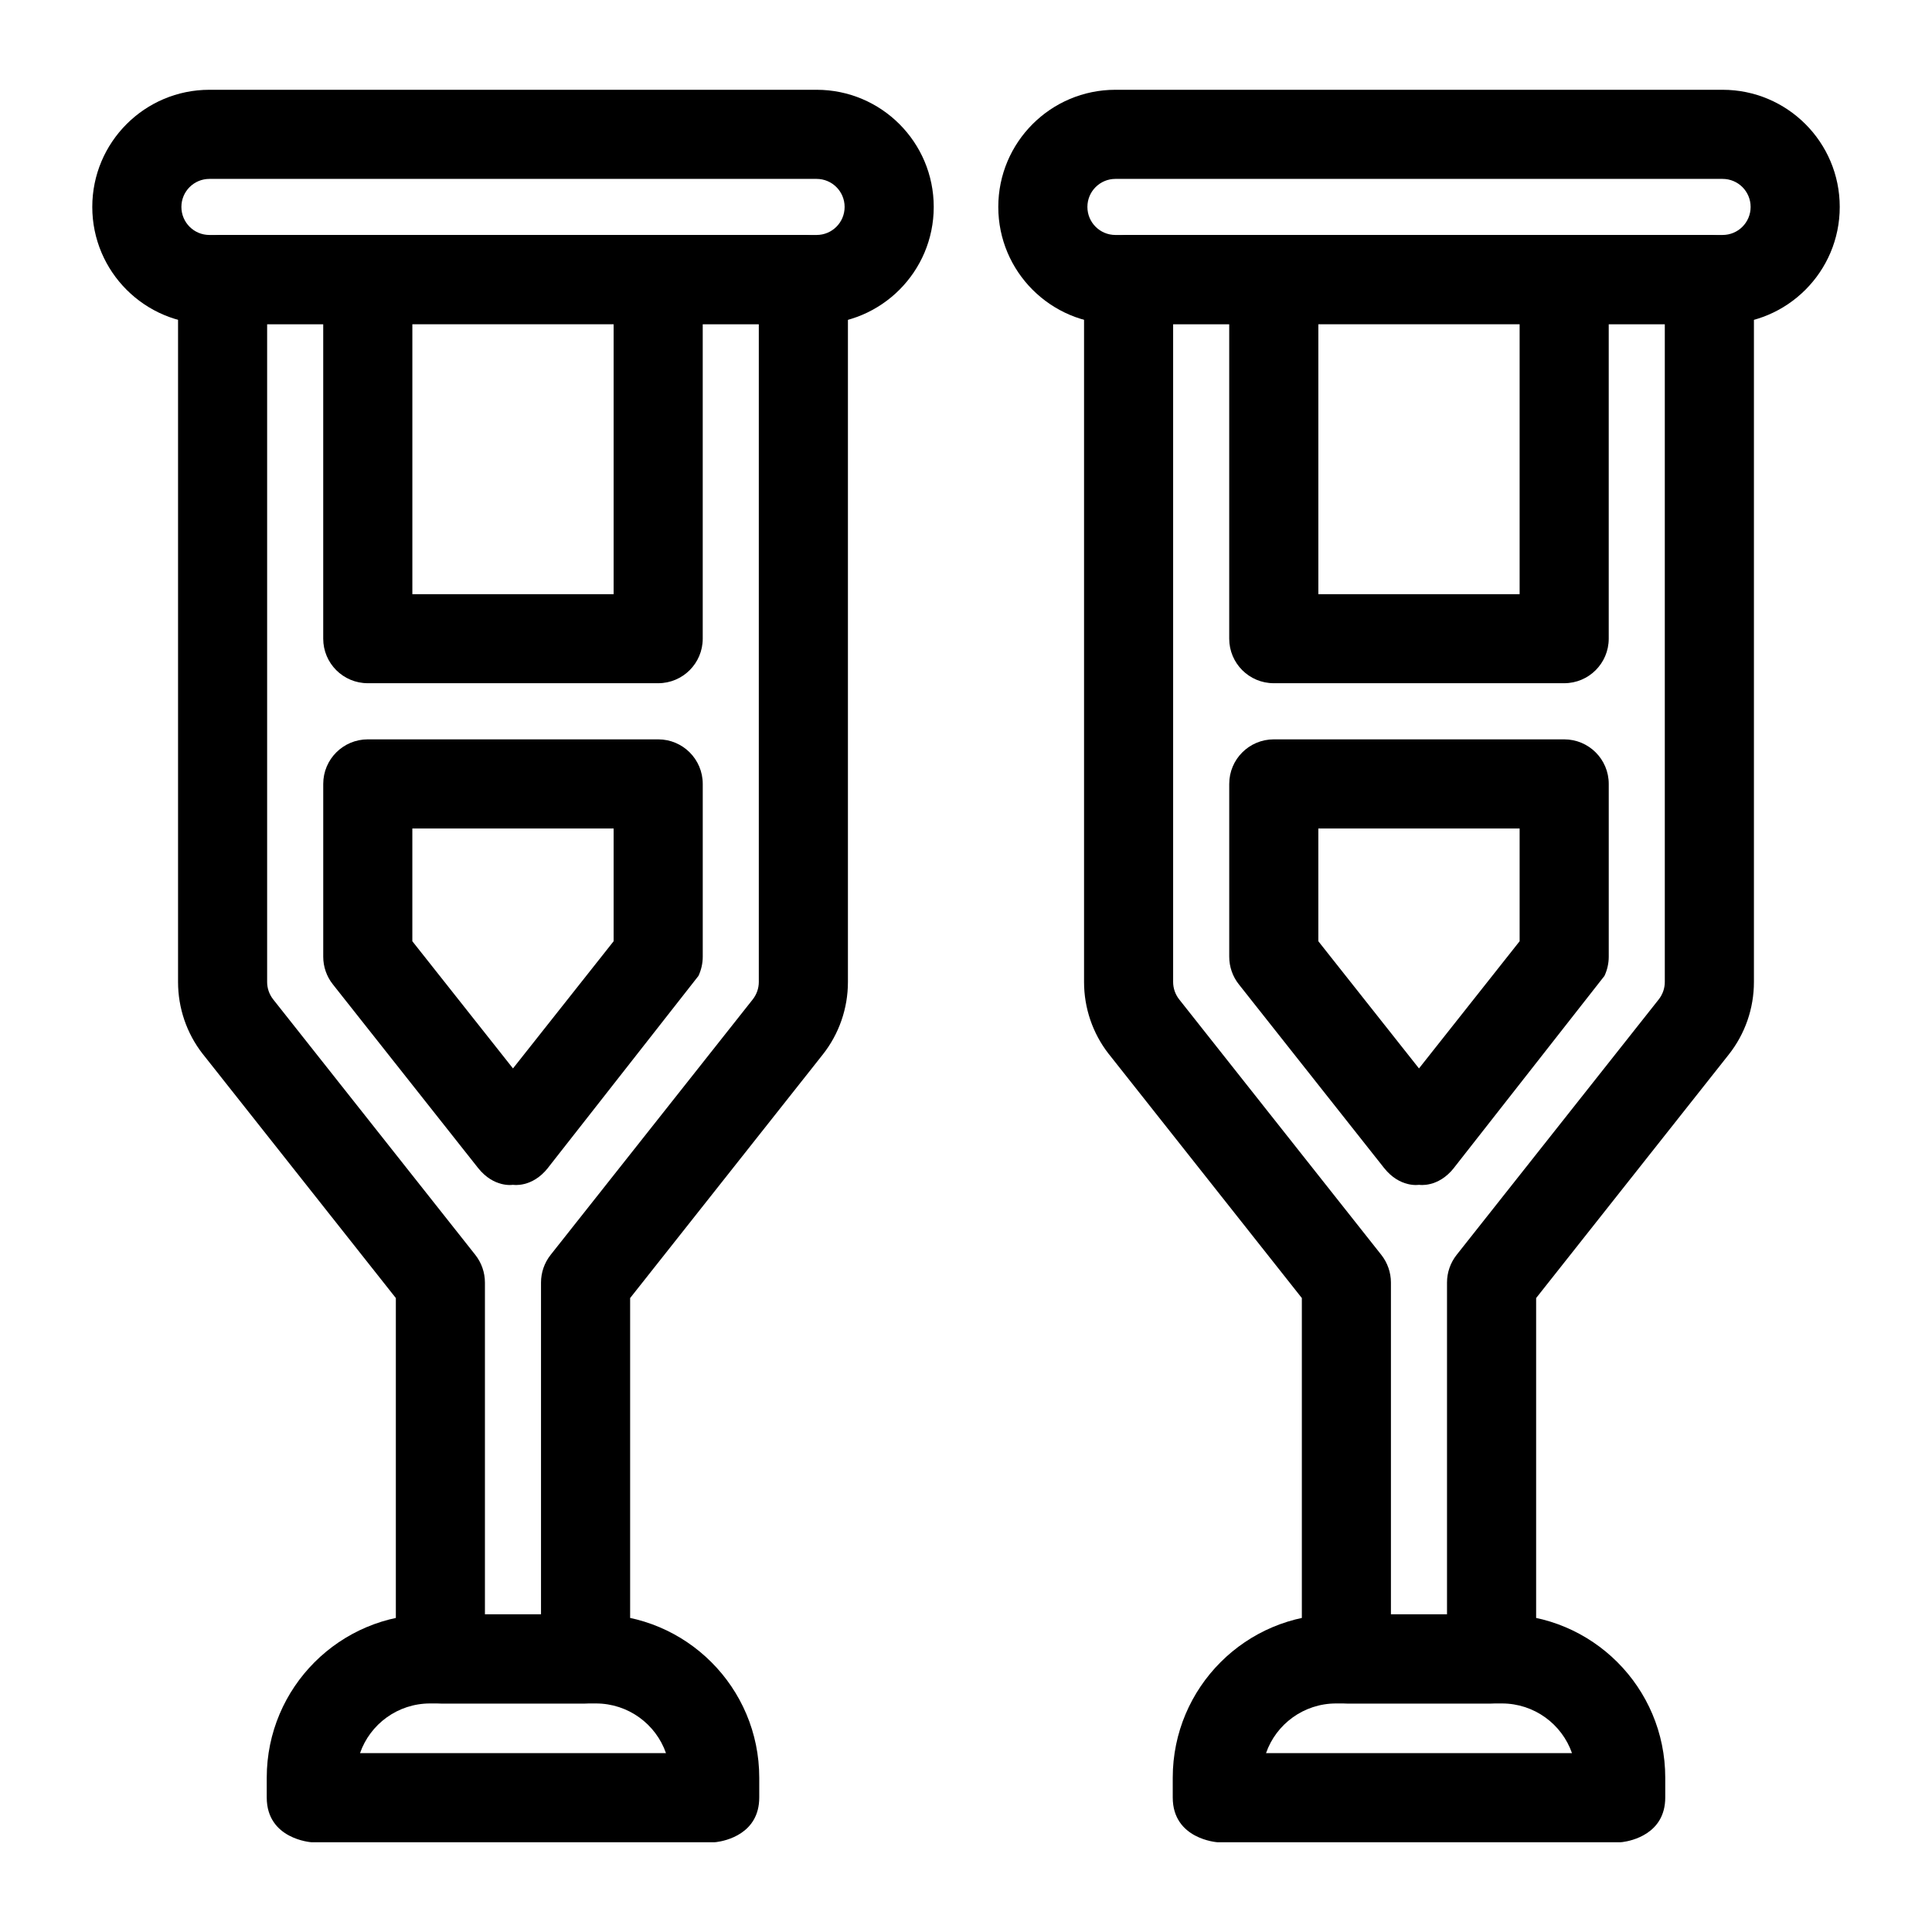
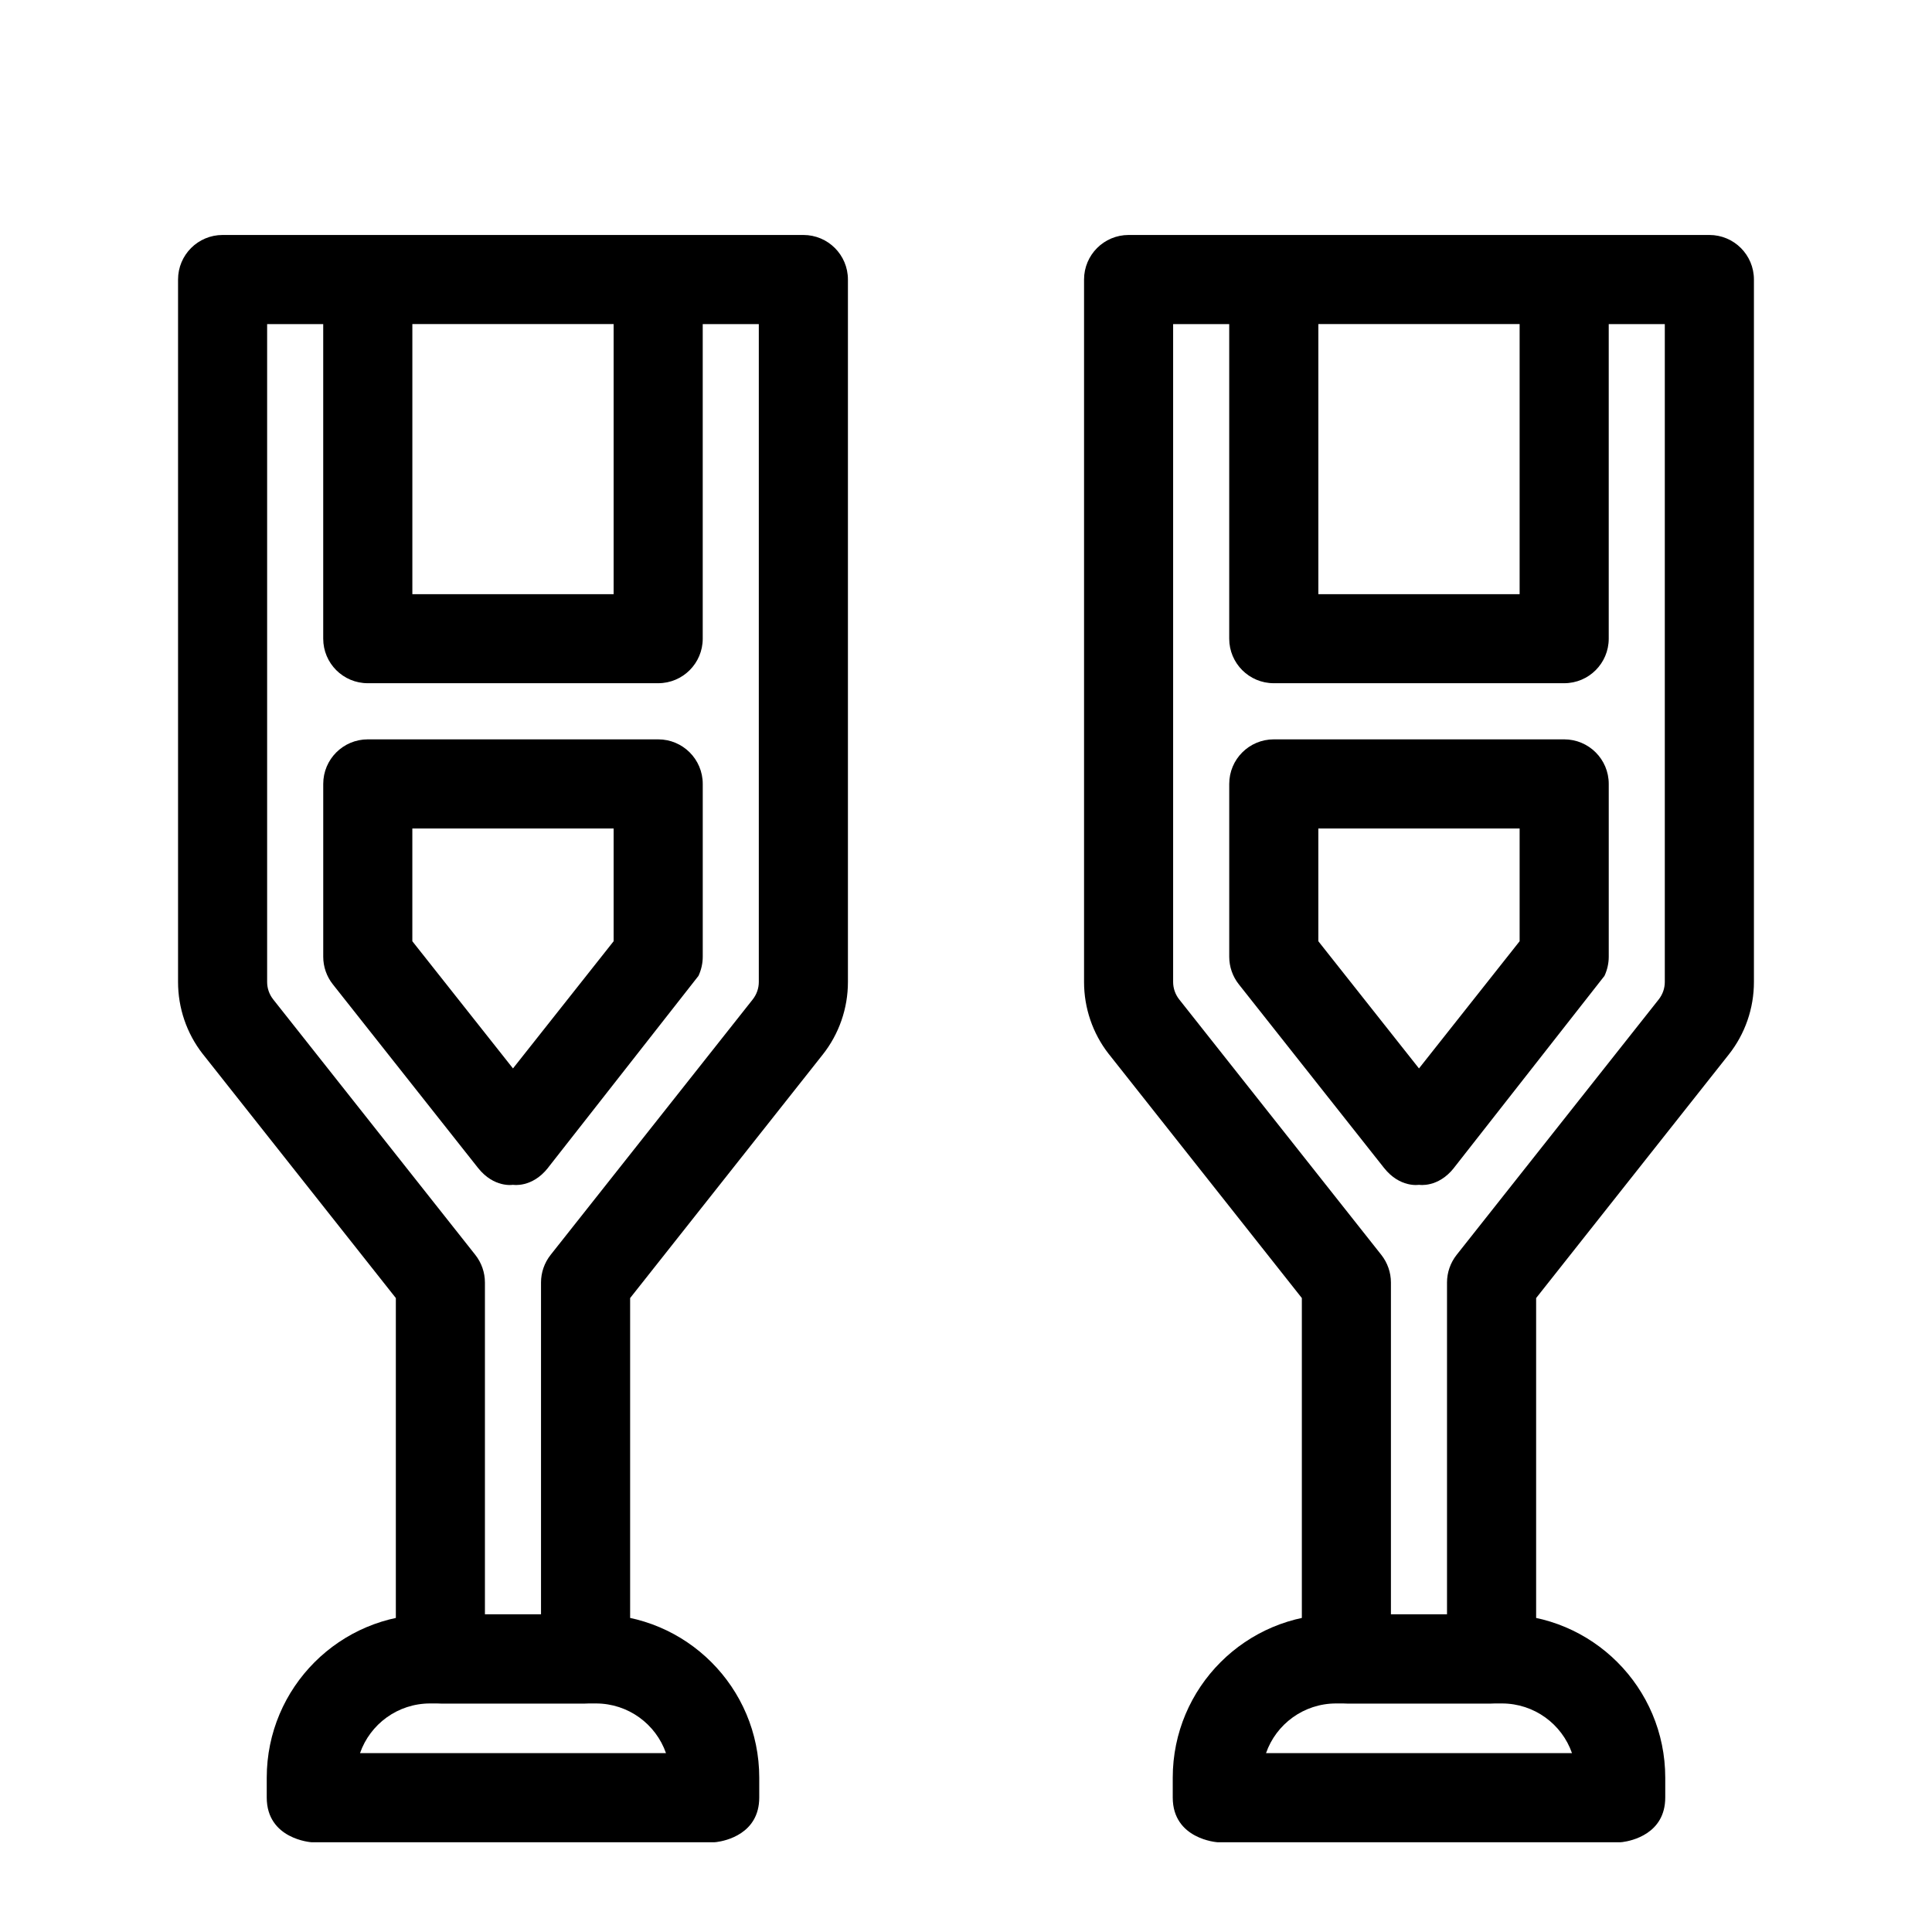
<svg xmlns="http://www.w3.org/2000/svg" fill="#000000" width="800px" height="800px" version="1.1" viewBox="144 144 512 512">
  <g fill-rule="evenodd">
-     <path d="m631.55 198.84c0-17.145-13.902-31.047-31.047-31.047h-160.9c-17.145 0-31.047 13.902-31.047 31.047 0 17.145 13.902 31.047 31.047 31.047h160.9c17.145 0 31.047-13.902 31.047-31.047zm-23.617 0c0 4.109-3.32 7.43-7.43 7.43h-160.9c-4.109 0-7.43-3.32-7.43-7.43 0-4.109 3.32-7.43 7.43-7.43h160.9c4.109 0 7.43 3.32 7.43 7.43z" />
    <path d="m443.09 206.27h153.91c6.535 0 11.809 5.289 11.809 11.809v186.16c0 6.992-2.348 13.777-6.691 19.254l-51.027 64.504v91.82c0 2.094-0.203 4.141-0.613 6.141-1.102 5.512-5.953 9.477-11.57 9.477h-37.723c-5.621 0-10.469-3.969-11.57-9.477-0.41-2-0.613-4.047-0.613-6.141v-91.82l-51.027-64.504-0.203-0.25c-4.219-5.434-6.488-12.121-6.488-19.004v-186.16c0-6.519 5.273-11.809 11.809-11.809zm127.24 23.617v83.363c0 6.535-5.289 11.809-11.809 11.809h-76.957c-6.519 0-11.809-5.273-11.809-11.809v-83.363h-14.863v174.35c0 1.668 0.566 3.289 1.605 4.613l53.562 67.699c1.652 2.094 2.551 4.676 2.551 7.336v87.93h14.863v-87.93c0-2.66 0.898-5.242 2.551-7.336l53.562-67.699c1.039-1.324 1.605-2.945 1.605-4.613v-174.35zm-50.285 228.1s-5.023 0.883-9.273-4.488l-38.461-48.633c-1.652-2.078-2.551-4.66-2.551-7.32v-45.801c0-6.535 5.289-11.809 11.809-11.809h76.957c6.519 0 11.809 5.273 11.809 11.809v45.801c0 1.746-0.395 3.481-1.133 5.07-0.016 0-38.148 48.648-39.832 50.805l-0.047 0.078c-4.25 5.367-9.273 4.488-9.273 4.488zm26.672-94.434v29.883l-26.672 33.707-26.672-33.707v-29.883zm-53.34-62.094h53.34v-71.574h-53.34z" />
    <path d="m466.6 632.21h106.9l0.504-0.047c2.266-0.301 11.305-2.125 11.305-11.809v-5.242c0-23.914-19.383-43.297-43.297-43.297h-43.926c-23.914 0-43.297 19.383-43.297 43.297v5.242c0 11.066 11.809 11.855 11.809 11.855zm93.992-23.617h-81.082c2.676-7.668 9.98-13.16 18.578-13.16h43.926c8.598 0 15.902 5.496 18.578 13.16z" />
-     <path d="m391.45 198.84c0-17.145-13.902-31.047-31.047-31.047h-160.9c-17.145 0-31.047 13.902-31.047 31.047 0 17.145 13.902 31.047 31.047 31.047h160.9c17.145 0 31.047-13.902 31.047-31.047zm-23.617 0c0 4.109-3.32 7.43-7.43 7.43h-160.9c-4.109 0-7.43-3.32-7.43-7.43 0-4.109 3.32-7.43 7.43-7.43h160.9c4.109 0 7.43 3.32 7.43 7.43z" />
    <path d="m202.99 206.27h153.91c6.535 0 11.809 5.289 11.809 11.809v186.16c0 6.992-2.348 13.777-6.691 19.254l-51.027 64.504v91.82c0 2.094-0.203 4.141-0.613 6.141-1.102 5.512-5.953 9.477-11.57 9.477h-37.723c-5.621 0-10.469-3.969-11.57-9.477-0.41-2-0.613-4.047-0.613-6.141v-91.82l-51.027-64.504-0.203-0.25c-4.219-5.434-6.488-12.121-6.488-19.004v-186.16c0-6.519 5.273-11.809 11.809-11.809zm127.24 23.617v83.363c0 6.535-5.289 11.809-11.809 11.809h-76.957c-6.519 0-11.809-5.273-11.809-11.809v-83.363h-14.863v174.35c0 1.668 0.566 3.289 1.605 4.613l53.562 67.699c1.652 2.094 2.551 4.676 2.551 7.336v87.93h14.863v-87.93c0-2.66 0.898-5.242 2.551-7.336l53.562-67.699c1.039-1.324 1.605-2.945 1.605-4.613v-174.35zm-50.285 228.1s-5.023 0.883-9.273-4.488l-38.461-48.633c-1.652-2.078-2.551-4.66-2.551-7.32v-45.801c0-6.535 5.289-11.809 11.809-11.809h76.957c6.519 0 11.809 5.273 11.809 11.809v45.801c0 1.746-0.395 3.481-1.133 5.07-0.016 0-38.148 48.648-39.832 50.805l-0.047 0.078c-4.25 5.367-9.273 4.488-9.273 4.488zm26.672-94.434v29.883l-26.672 33.707-26.672-33.707v-29.883zm-53.34-62.094h53.34v-71.574h-53.34z" />
    <path d="m226.5 632.21h106.9l0.504-0.047c2.266-0.301 11.305-2.125 11.305-11.809v-5.242c0-23.914-19.383-43.297-43.297-43.297h-43.926c-23.914 0-43.297 19.383-43.297 43.297v5.242c0 11.066 11.809 11.855 11.809 11.855zm93.992-23.617h-81.082c2.676-7.668 9.98-13.16 18.578-13.16h43.926c8.598 0 15.902 5.496 18.578 13.16z" />
  </g>
</svg>